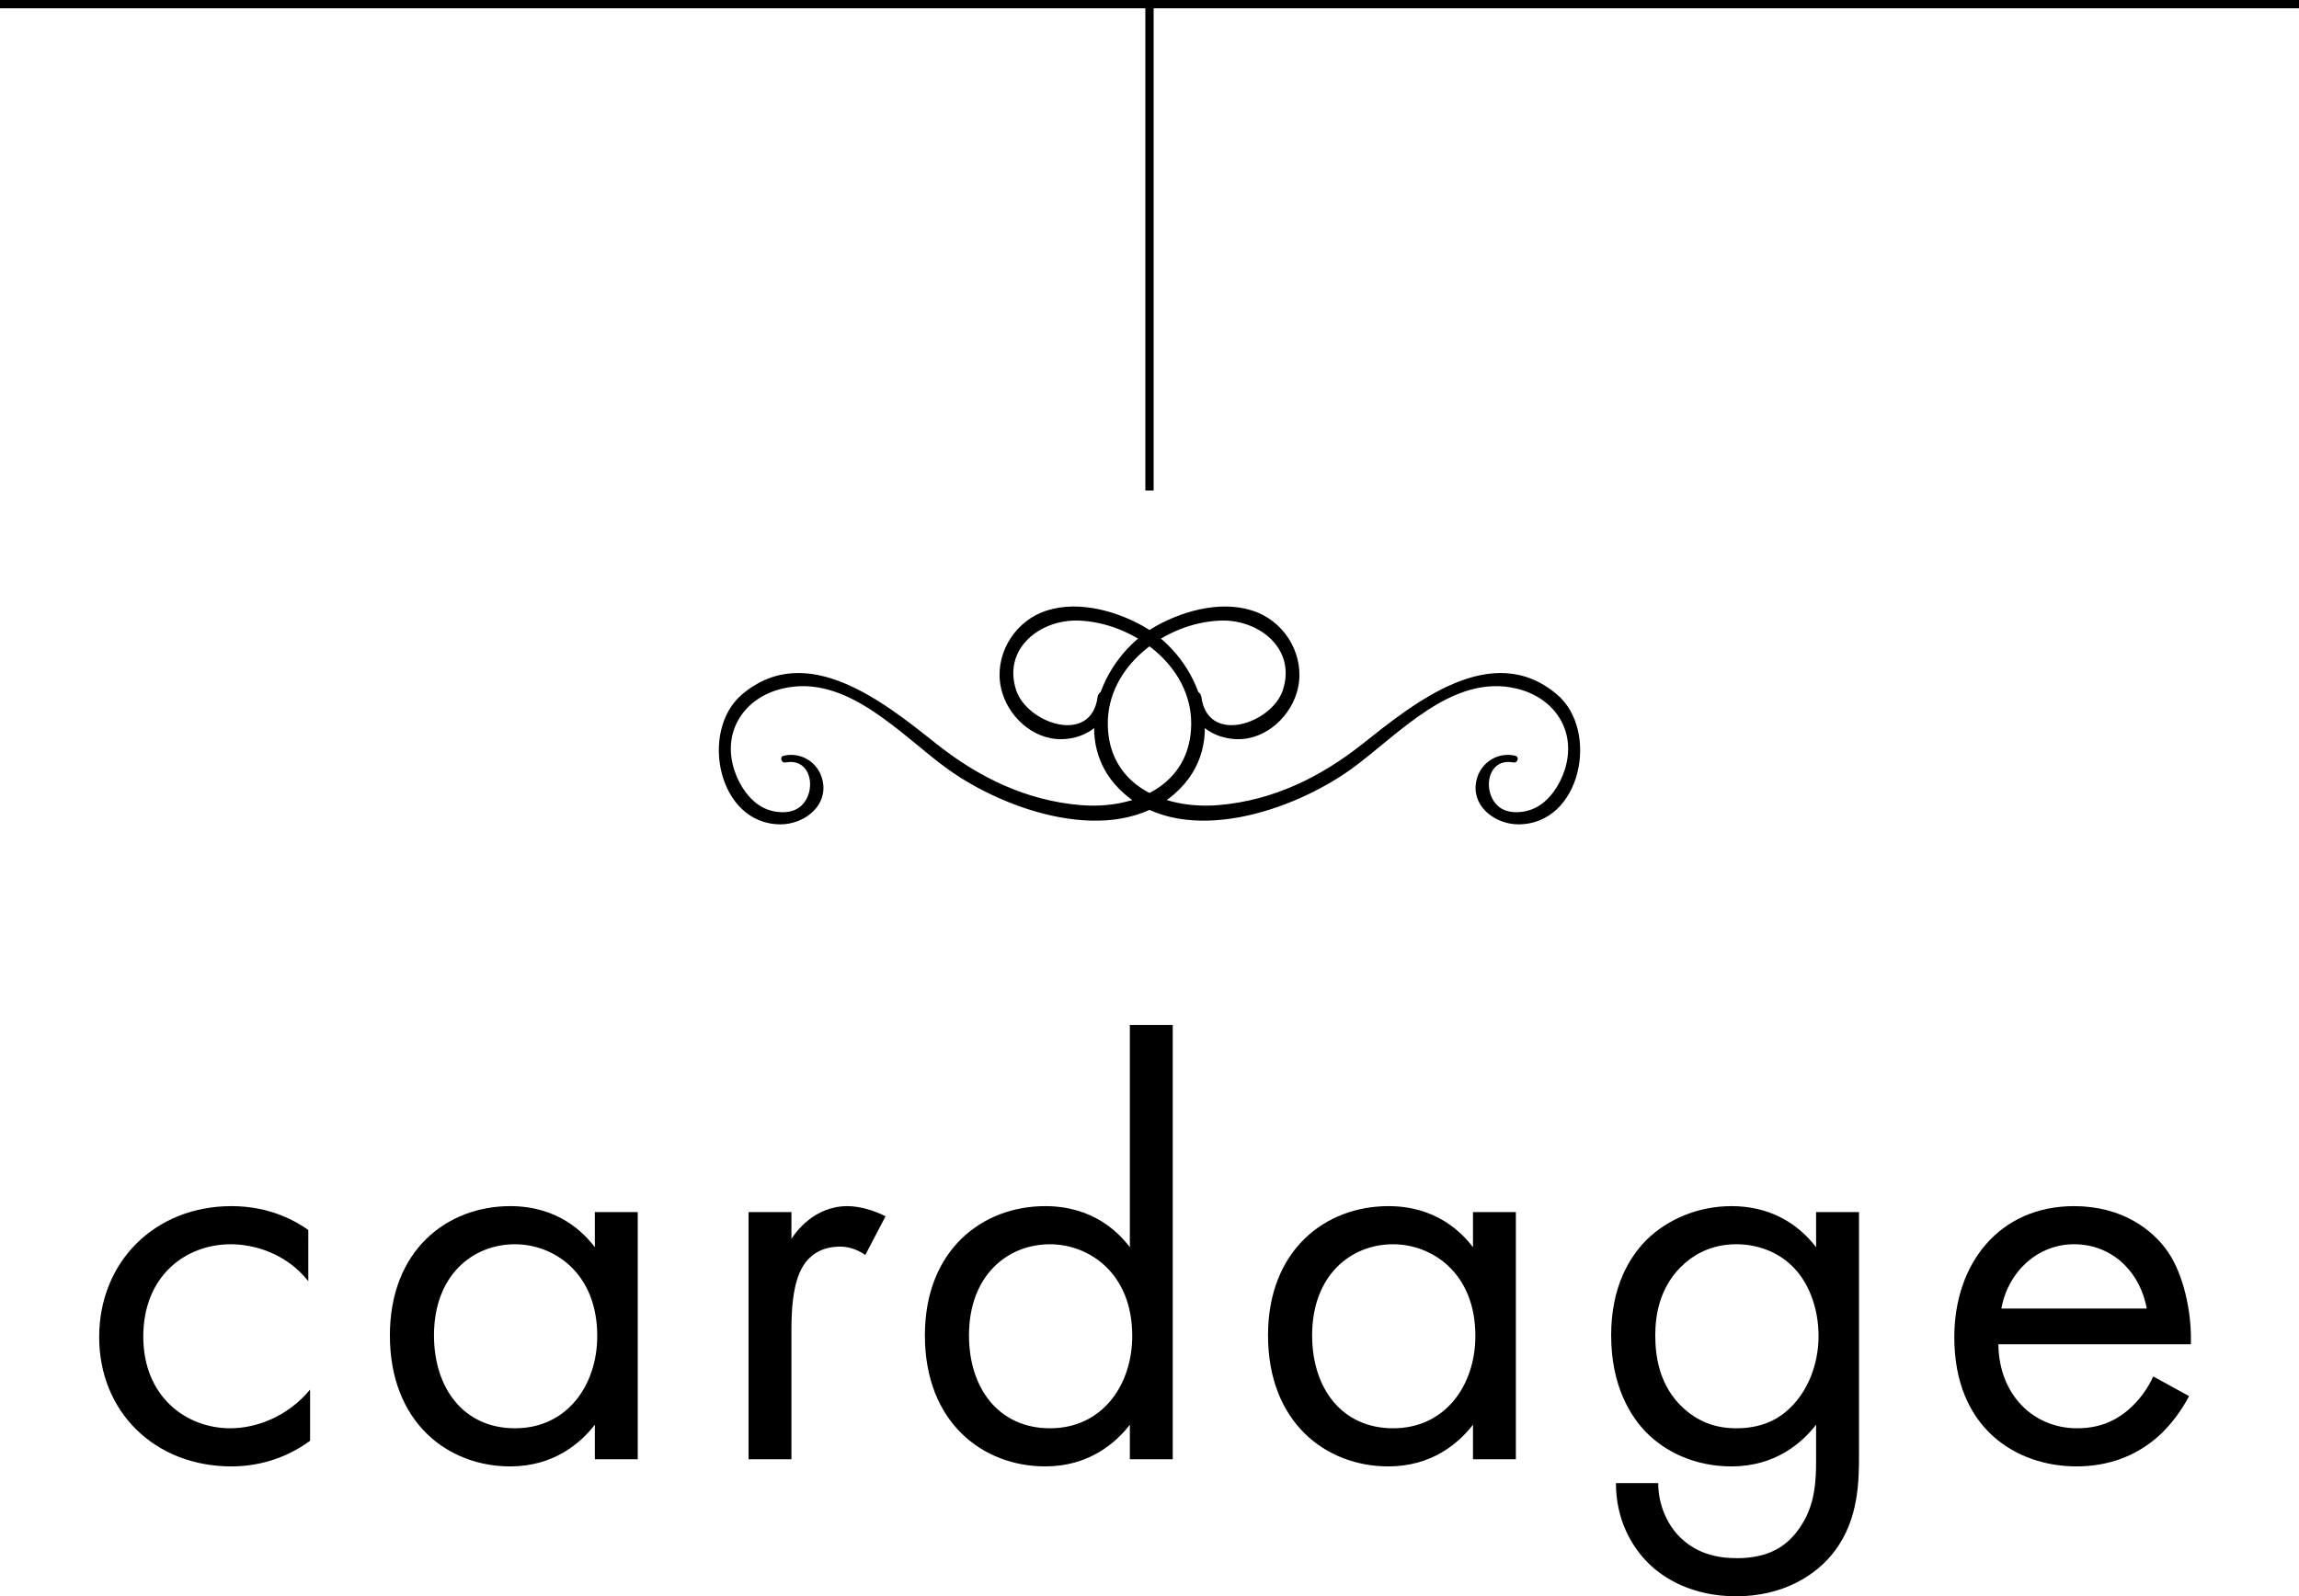
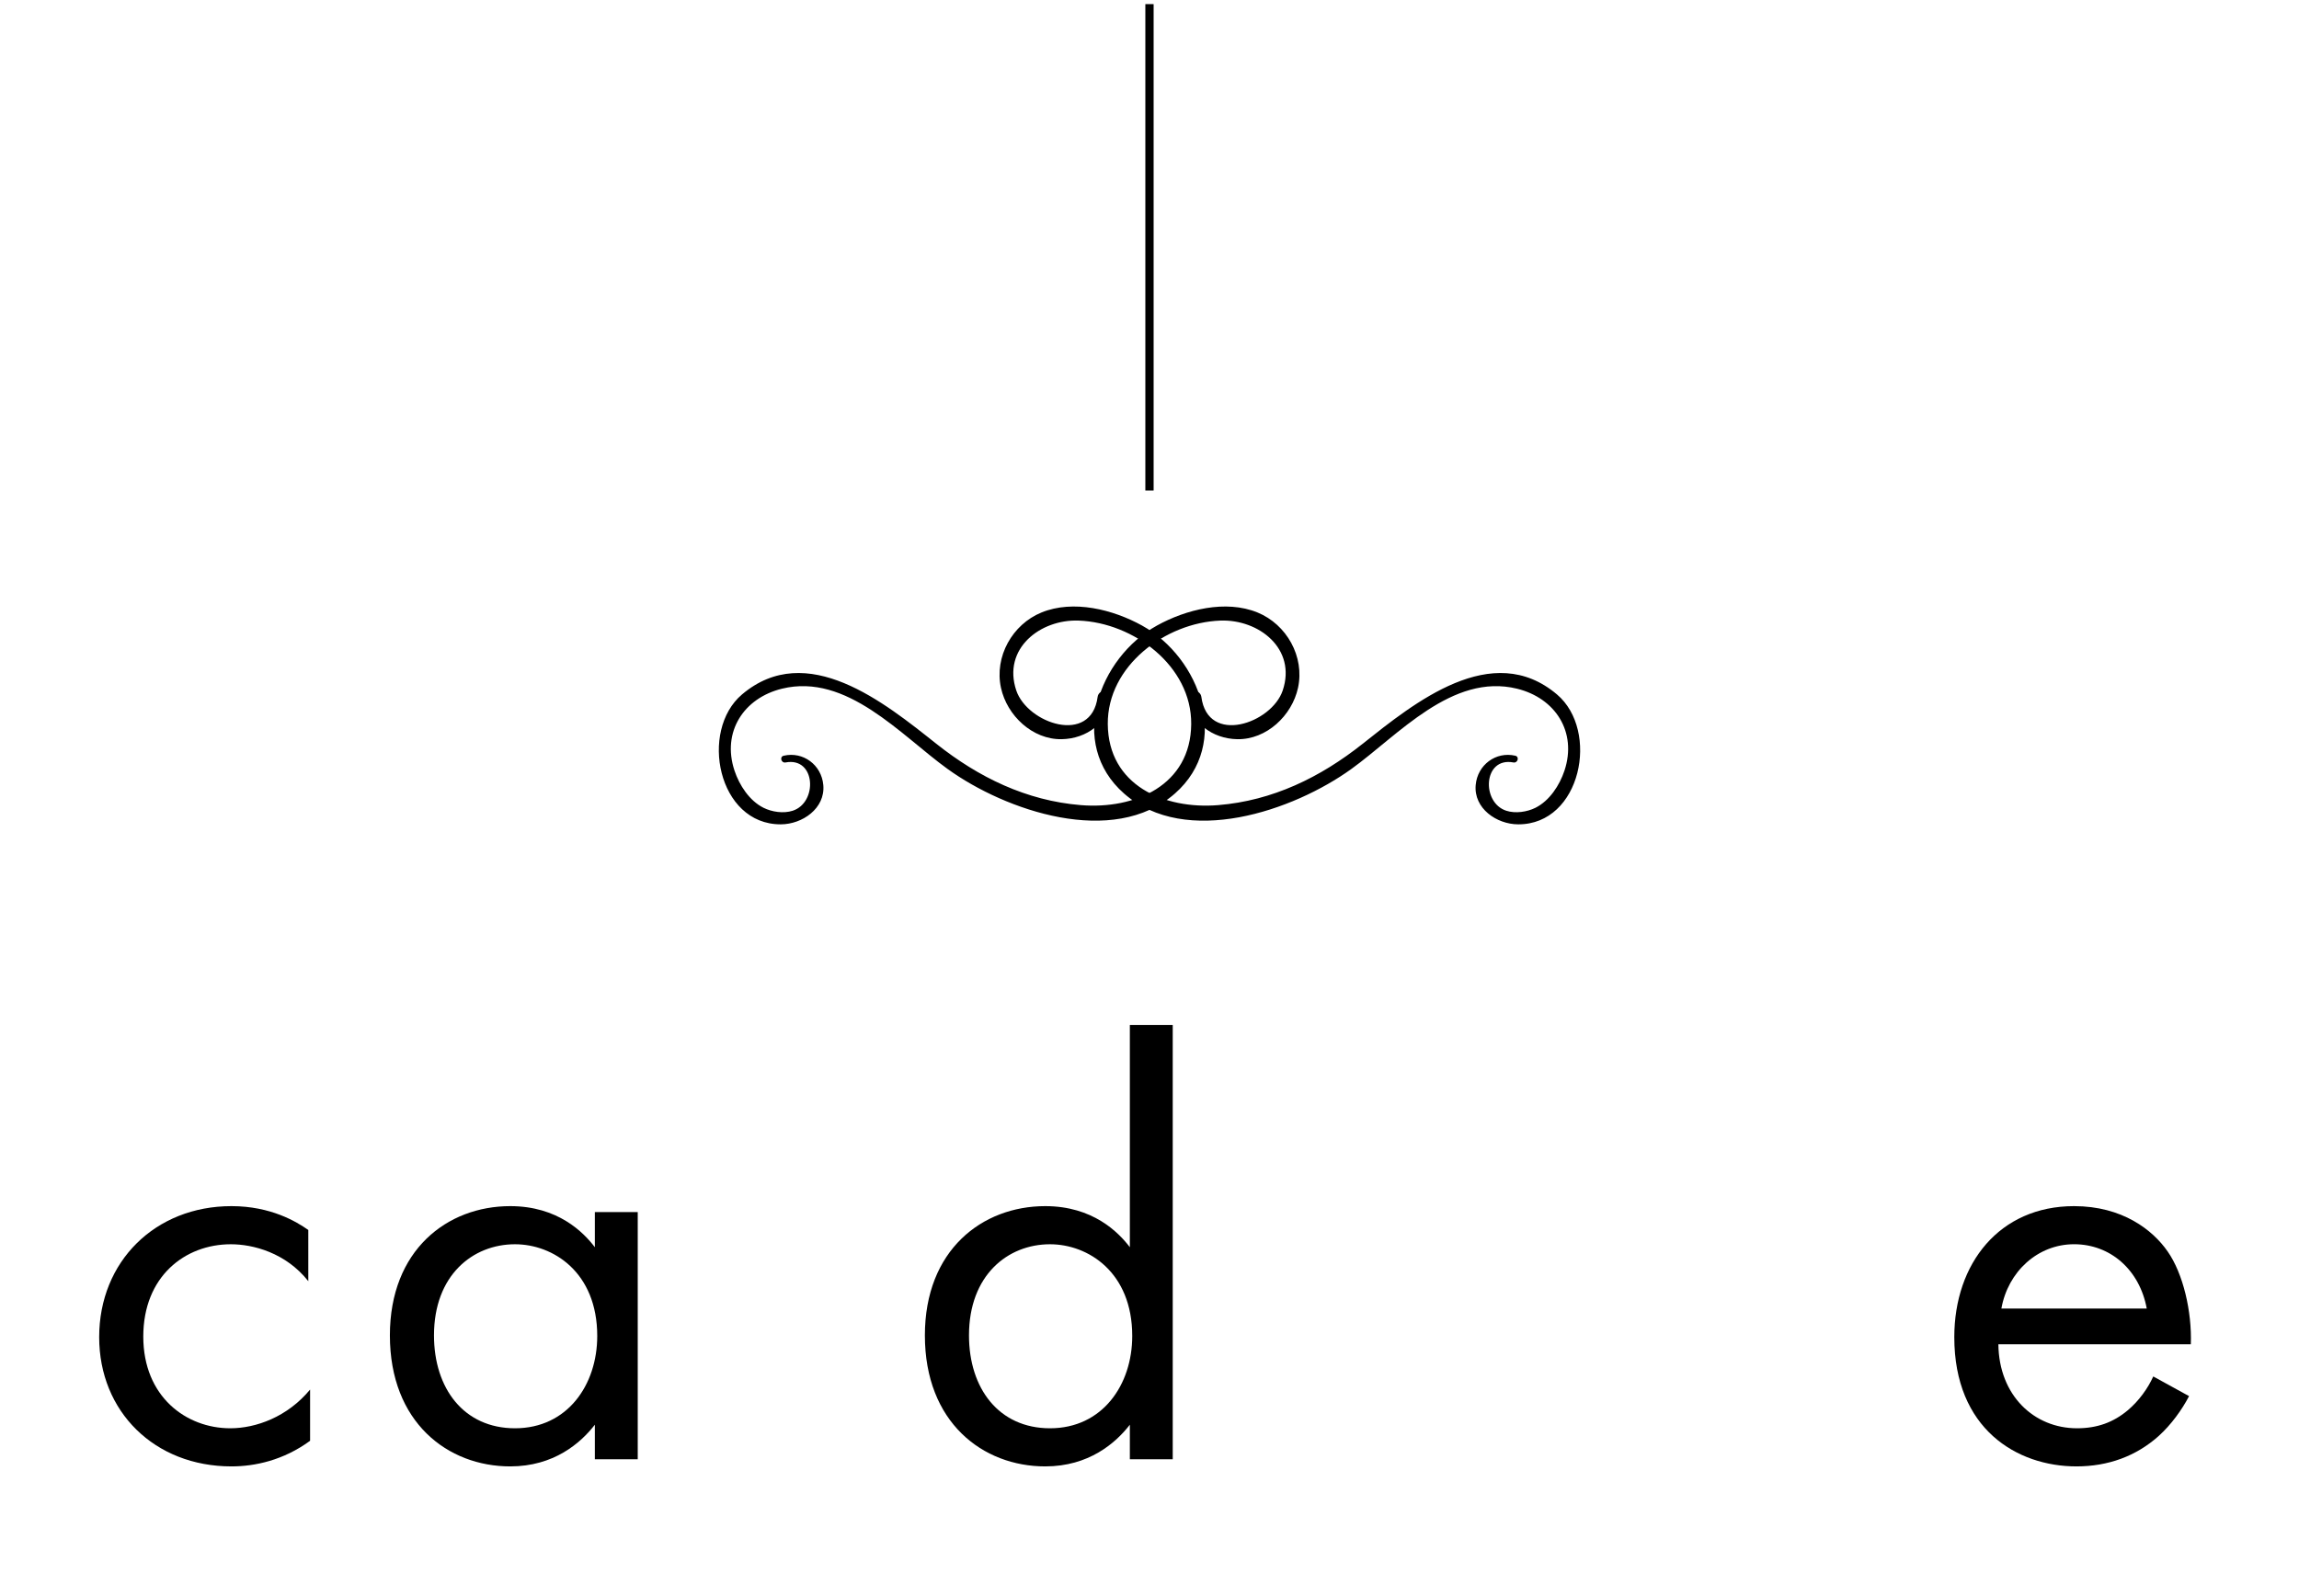
<svg xmlns="http://www.w3.org/2000/svg" version="1.1" x="0px" y="0px" width="80.848px" height="56.15px" viewBox="0 0 80.848 56.15" style="enable-background:new 0 0 80.848 56.15;" xml:space="preserve">
  <g id="titre_x5F_cardage_x5F_img">
    <g>
      <g>
        <g>
          <path d="M39.528,27.912c2.175,1.912,5.96,0.605,7.994-0.862c1.647-1.188,3.546-3.383,5.825-2.825      c1.35,0.33,2.12,1.524,1.671,2.88c-0.171,0.517-0.526,1.063-1.024,1.311c-0.292,0.145-0.698,0.207-1.022,0.103      c-0.888-0.285-0.817-1.9,0.249-1.699c0.154,0.029,0.221-0.201,0.066-0.237c-0.68-0.157-1.328,0.32-1.392,1.03      c-0.074,0.823,0.738,1.383,1.496,1.384c2.216,0.005,2.869-3.293,1.363-4.569c-2.282-1.933-5.017,0.293-6.832,1.734      c-1.488,1.182-3.166,2.002-5.083,2.159c-1.902,0.156-3.865-0.699-3.882-2.852c-0.016-2.046,2.031-3.565,3.952-3.639      c1.36-0.053,2.693,0.991,2.2,2.458c-0.39,1.16-2.634,1.936-2.861,0.227c-0.036-0.268-0.446-0.289-0.436,0      c0.03,0.908,0.826,1.472,1.702,1.487c1.025,0.017,1.921-0.83,2.133-1.807c0.238-1.095-0.399-2.231-1.424-2.65      c-1.122-0.458-2.518-0.104-3.536,0.459C38.637,23.136,37.53,26.156,39.528,27.912z" />
        </g>
        <g>
          <path d="M41.319,27.912c-2.175,1.912-5.96,0.605-7.994-0.862c-1.647-1.188-3.546-3.383-5.825-2.825      c-1.35,0.33-2.12,1.524-1.671,2.88c0.171,0.517,0.526,1.063,1.024,1.311c0.292,0.145,0.698,0.207,1.022,0.103      c0.888-0.285,0.817-1.9-0.249-1.699c-0.154,0.029-0.221-0.201-0.065-0.237c0.68-0.157,1.328,0.32,1.392,1.03      c0.074,0.823-0.738,1.383-1.496,1.384c-2.216,0.005-2.869-3.293-1.363-4.569c2.282-1.933,5.017,0.293,6.832,1.734      c1.488,1.182,3.166,2.002,5.083,2.159c1.902,0.156,3.865-0.699,3.882-2.852c0.016-2.046-2.031-3.565-3.952-3.639      c-1.36-0.053-2.693,0.991-2.2,2.458c0.39,1.16,2.634,1.936,2.861,0.227c0.036-0.268,0.446-0.289,0.436,0      c-0.03,0.908-0.825,1.472-1.702,1.487c-1.025,0.017-1.921-0.83-2.133-1.807c-0.238-1.095,0.399-2.231,1.424-2.65      c1.122-0.458,2.518-0.104,3.536,0.459C42.21,23.136,43.317,26.156,41.319,27.912z" />
        </g>
      </g>
      <g>
        <path d="M10.842,45.067c-0.796-1.006-1.948-1.299-2.723-1.299c-1.614,0-3.08,1.131-3.08,3.247c0,2.116,1.508,3.226,3.059,3.226     c0.901,0,2.011-0.398,2.807-1.362v1.802c-0.943,0.691-1.948,0.901-2.765,0.901c-2.703,0-4.652-1.927-4.652-4.546     c0-2.661,1.97-4.609,4.652-4.609c1.382,0,2.284,0.545,2.702,0.838V45.067z" />
        <path d="M20.919,42.636h1.508v8.695h-1.508v-1.215c-0.503,0.649-1.446,1.466-2.975,1.466c-2.2,0-4.233-1.55-4.233-4.609     c0-2.996,2.011-4.546,4.233-4.546c1.676,0,2.577,0.922,2.975,1.445V42.636z M15.262,46.973c0,1.865,1.048,3.268,2.849,3.268     c1.844,0,2.892-1.529,2.892-3.247c0-2.242-1.551-3.226-2.892-3.226C16.624,43.768,15.262,44.857,15.262,46.973z" />
-         <path d="M26.324,42.636h1.508v0.943c0.147-0.23,0.796-1.152,1.969-1.152c0.461,0,0.964,0.167,1.341,0.356l-0.712,1.361     c-0.335-0.23-0.649-0.293-0.88-0.293c-0.608,0-0.985,0.252-1.215,0.545c-0.251,0.335-0.503,0.922-0.503,2.347v4.588h-1.508     V42.636z" />
        <path d="M39.733,36.057h1.508v15.274h-1.508v-1.215c-0.503,0.649-1.446,1.466-2.975,1.466c-2.2,0-4.233-1.55-4.233-4.609     c0-2.996,2.011-4.546,4.233-4.546c1.676,0,2.577,0.922,2.975,1.445V36.057z M34.076,46.973c0,1.865,1.048,3.268,2.849,3.268     c1.844,0,2.892-1.529,2.892-3.247c0-2.242-1.551-3.226-2.892-3.226C35.438,43.768,34.076,44.857,34.076,46.973z" />
-         <path d="M51.8,42.636h1.508v8.695H51.8v-1.215c-0.503,0.649-1.446,1.466-2.975,1.466c-2.2,0-4.233-1.55-4.233-4.609     c0-2.996,2.011-4.546,4.233-4.546c1.676,0,2.577,0.922,2.975,1.445V42.636z M46.143,46.973c0,1.865,1.048,3.268,2.849,3.268     c1.844,0,2.892-1.529,2.892-3.247c0-2.242-1.551-3.226-2.892-3.226C47.504,43.768,46.143,44.857,46.143,46.973z" />
-         <path d="M63.867,42.636h1.508v8.486c0,0.943,0,2.284-0.838,3.415c-0.649,0.88-1.844,1.614-3.478,1.614     c-1.487,0-2.514-0.587-3.101-1.174c-0.587-0.587-1.131-1.529-1.131-2.807h1.487c0,0.733,0.294,1.382,0.67,1.802     c0.629,0.691,1.425,0.838,2.095,0.838c1.069,0,1.802-0.377,2.305-1.216c0.44-0.712,0.482-1.487,0.482-2.221v-1.257     c-0.503,0.649-1.446,1.466-2.975,1.466c-1.278,0-2.305-0.503-2.975-1.173c-0.587-0.587-1.257-1.676-1.257-3.436     c0-1.697,0.629-2.745,1.257-3.373c0.733-0.712,1.802-1.173,2.975-1.173c1.278,0,2.284,0.545,2.975,1.445V42.636z M59.09,44.584     c-0.733,0.754-0.88,1.676-0.88,2.389c0,0.754,0.146,1.781,0.985,2.556c0.482,0.44,1.069,0.712,1.865,0.712     c0.796,0,1.425-0.251,1.907-0.733c0.587-0.566,0.985-1.487,0.985-2.514c0-1.027-0.377-1.927-0.922-2.452     c-0.482-0.482-1.194-0.775-1.969-0.775C60.138,43.768,59.509,44.165,59.09,44.584z" />
        <path d="M76.982,49.11c-0.251,0.482-0.629,1.006-1.069,1.403c-0.796,0.712-1.781,1.069-2.891,1.069     c-2.095,0-4.296-1.32-4.296-4.546c0-2.598,1.593-4.609,4.212-4.609c1.697,0,2.766,0.838,3.289,1.592     c0.545,0.775,0.859,2.116,0.817,3.268h-6.768c0.021,1.802,1.257,2.954,2.765,2.954c0.712,0,1.278-0.209,1.781-0.629     c0.398-0.335,0.712-0.775,0.901-1.194L76.982,49.11z M75.494,46.03c-0.251-1.362-1.278-2.263-2.556-2.263     s-2.326,0.964-2.556,2.263H75.494z" />
      </g>
      <g>
        <rect x="40.278" y="0.145" width="0.291" height="17.109" />
      </g>
      <g>
-         <rect y="0" width="80.848" height="0.291" />
-       </g>
+         </g>
    </g>
  </g>
  <g id="Calque_1">
</g>
</svg>